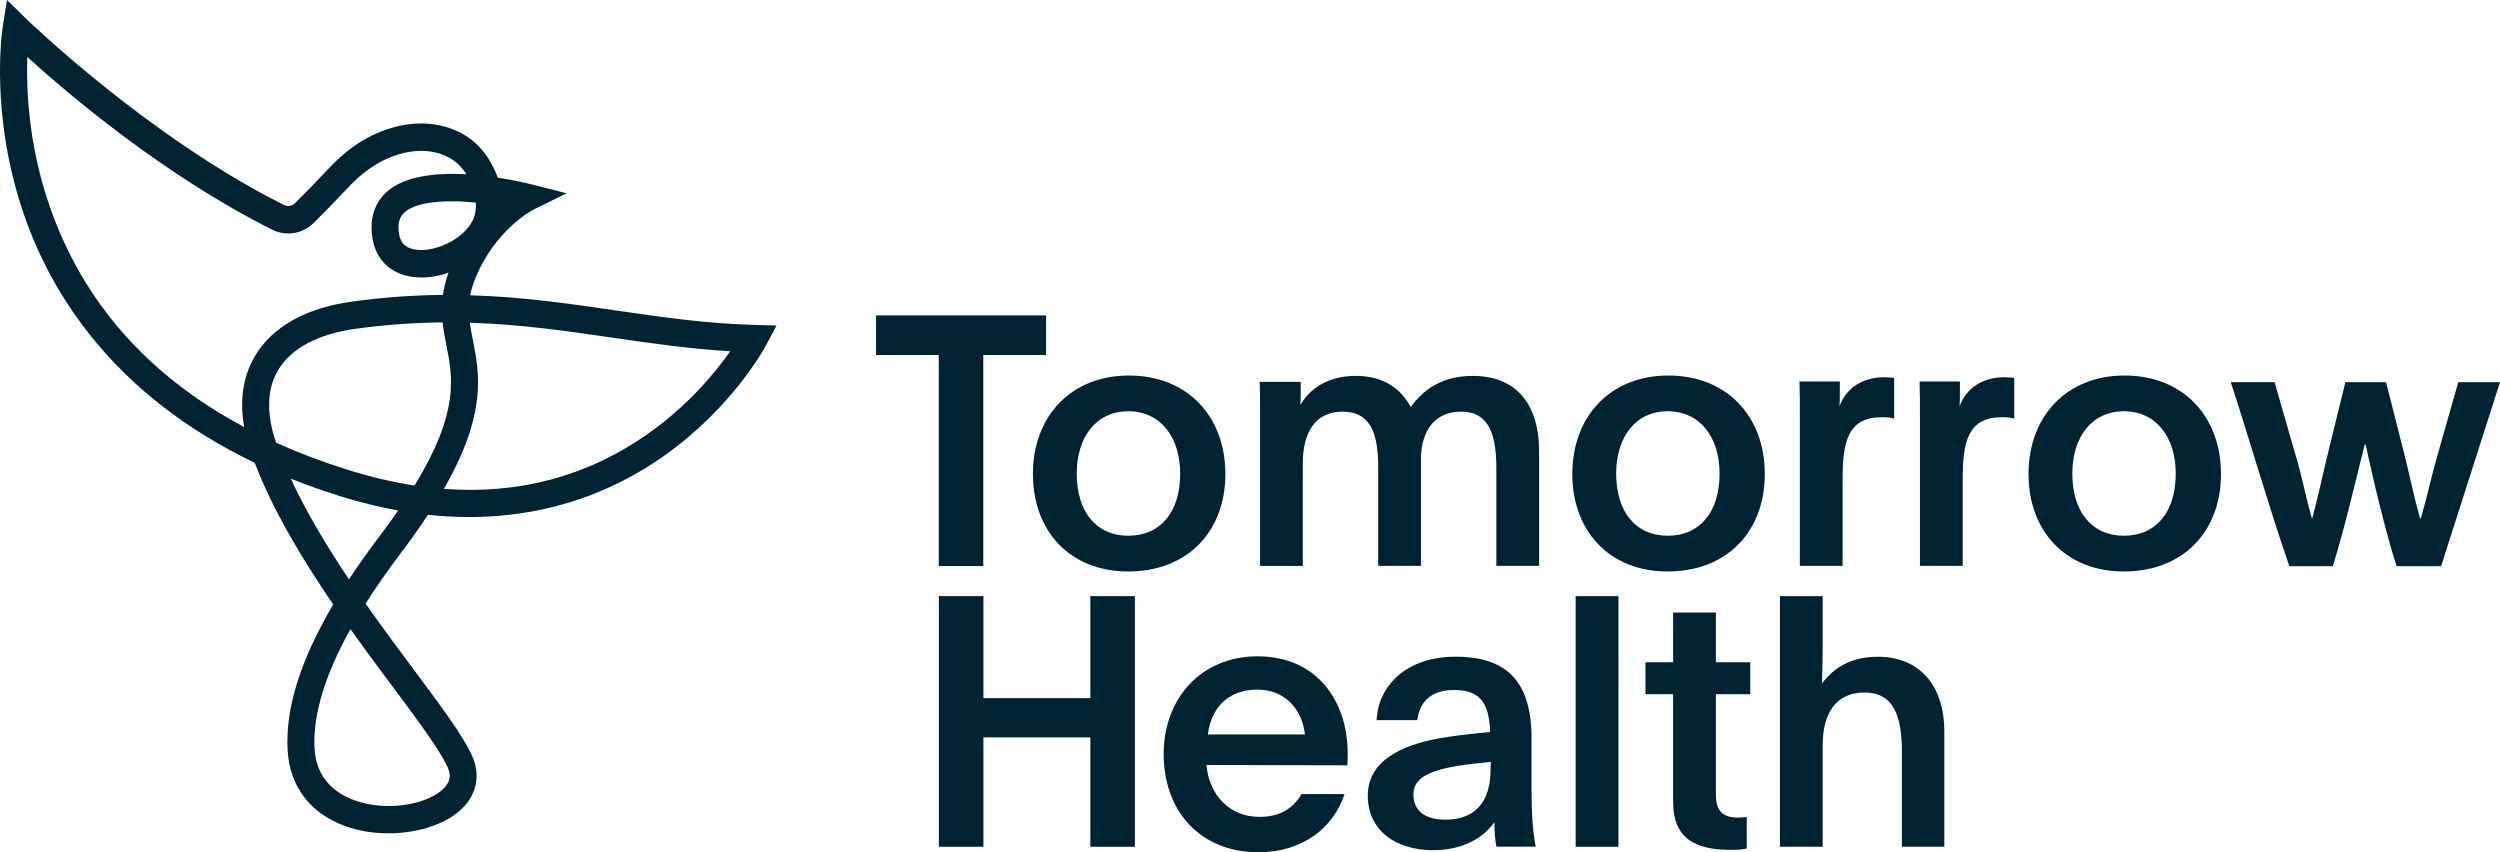
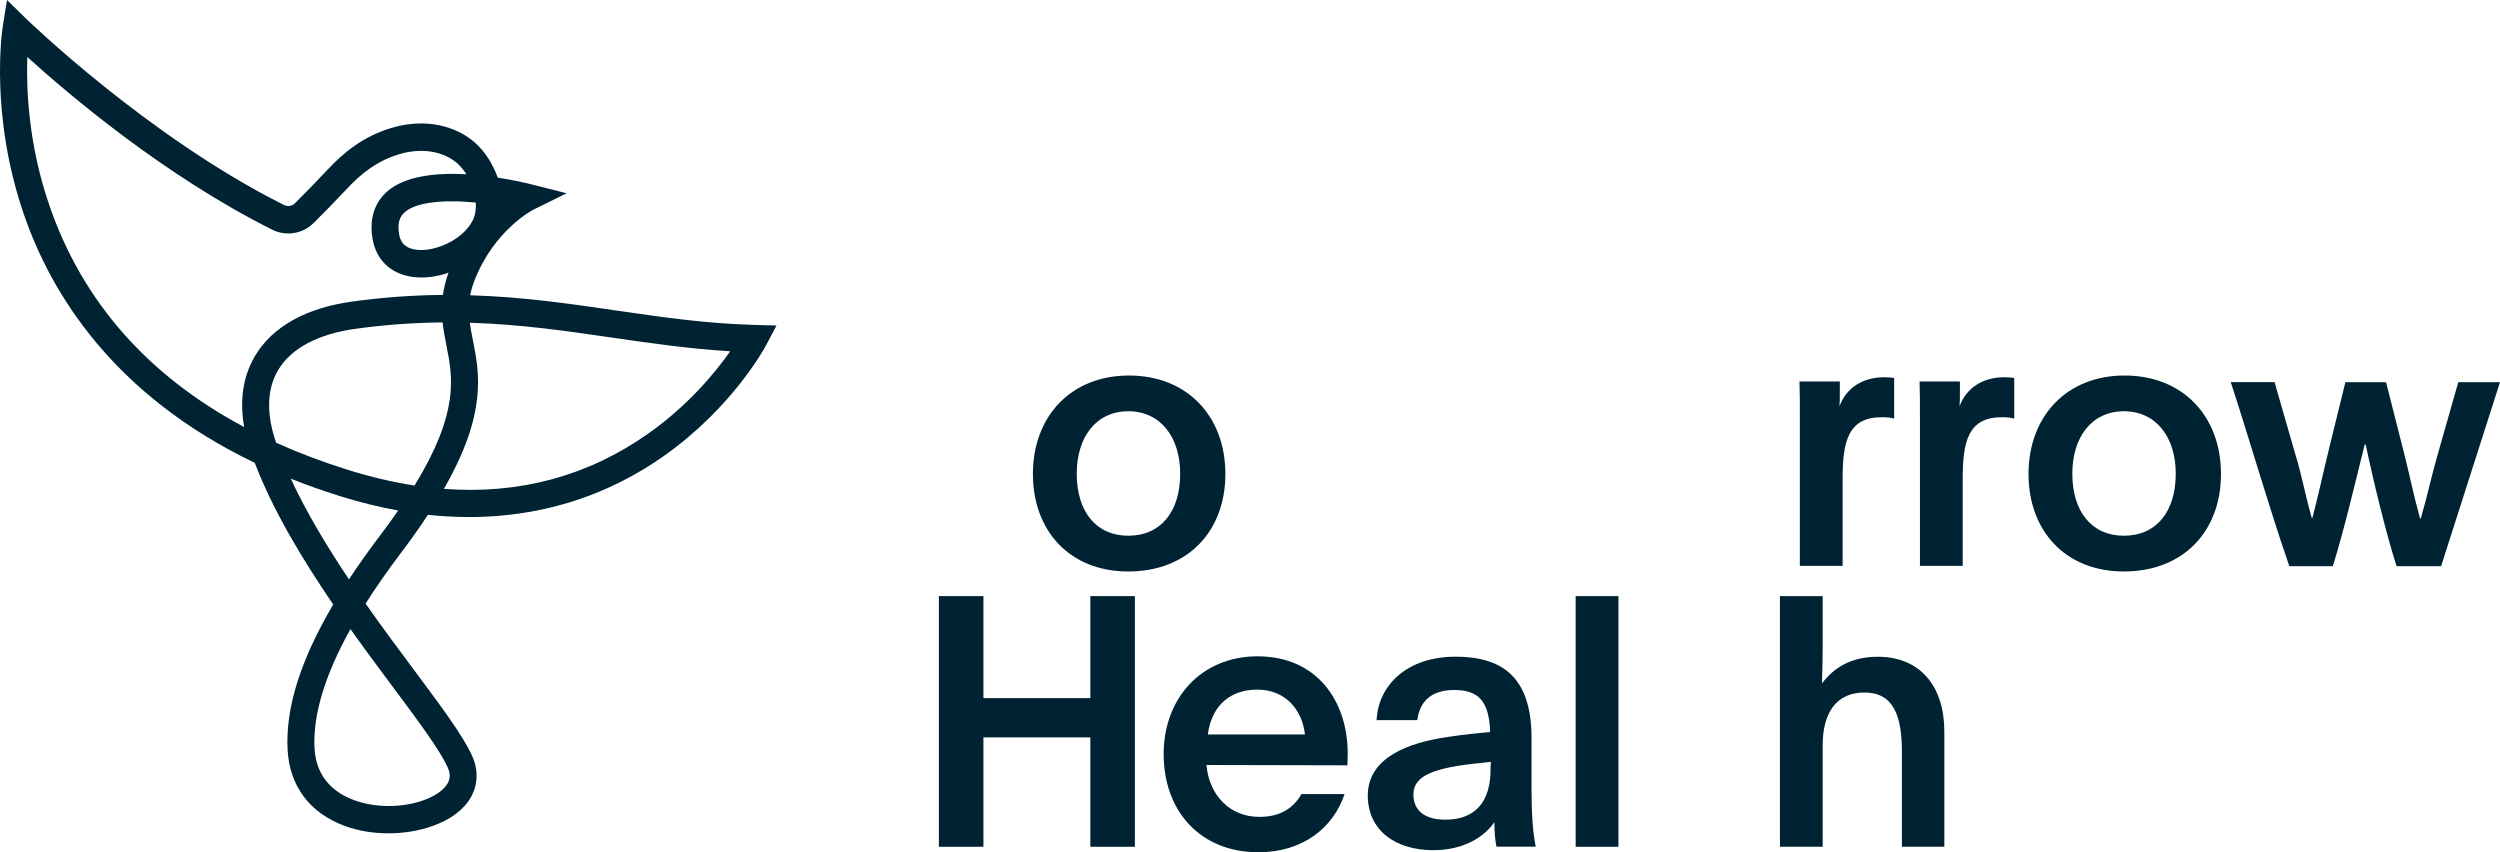
<svg xmlns="http://www.w3.org/2000/svg" width="132" height="45" viewBox="0 0 132 45" fill="none">
-   <path d="M49.567 18.744H46.254V16.653H55.232V18.744H51.917V29.887H49.566V18.744H49.567Z" fill="#002334" />
  <path d="M64.7 25.028C64.7 28.045 62.719 30.174 59.572 30.174C56.444 30.174 54.537 27.989 54.537 25.028C54.537 21.974 56.554 19.827 59.609 19.827C62.683 19.826 64.7 21.974 64.7 25.028ZM56.852 25.009C56.852 27.008 57.87 28.286 59.573 28.286C61.295 28.286 62.313 27.008 62.313 25.009C62.313 23.084 61.277 21.714 59.573 21.714C57.87 21.715 56.852 23.085 56.852 25.009Z" fill="#002334" />
-   <path d="M68.678 20.773C68.678 20.976 68.678 21.162 68.659 21.384C69.159 20.514 70.122 19.847 71.584 19.847C72.972 19.847 73.916 20.44 74.49 21.494C75.083 20.661 76.045 19.847 77.766 19.847C80.006 19.847 81.265 21.272 81.265 23.845V29.879H79.007V24.697C79.007 22.698 78.471 21.735 77.137 21.735C75.731 21.735 75.027 22.79 75.027 24.252V29.879H72.769V24.641C72.769 22.661 72.232 21.736 70.881 21.736C69.399 21.736 68.788 22.901 68.788 24.457V29.88H66.531V21.662C66.531 21.144 66.531 20.681 66.511 20.163H68.677V20.773H68.678Z" fill="#002334" />
-   <path d="M93.182 25.028C93.182 28.045 91.2 30.174 88.054 30.174C84.925 30.174 83.018 27.989 83.018 25.028C83.018 21.974 85.035 19.827 88.091 19.827C91.164 19.826 93.182 21.974 93.182 25.028ZM85.333 25.009C85.333 27.008 86.351 28.286 88.055 28.286C89.776 28.286 90.794 27.008 90.794 25.009C90.794 23.084 89.758 21.714 88.055 21.714C86.351 21.714 85.333 23.085 85.333 25.009Z" fill="#002334" />
  <path d="M97.142 20.141V20.808C97.142 21.029 97.142 21.252 97.124 21.456C97.476 20.475 98.363 19.919 99.475 19.919C99.716 19.919 99.882 19.938 100.011 19.956V22.104C99.845 22.047 99.586 22.029 99.363 22.029C97.586 22.029 97.29 23.288 97.29 25.287V29.877H95.032V21.9C95.032 21.289 95.032 20.733 95.013 20.141H97.142Z" fill="#002334" />
  <path d="M103.483 20.141V20.808C103.483 21.029 103.483 21.252 103.464 21.456C103.816 20.475 104.705 19.919 105.815 19.919C106.056 19.919 106.223 19.938 106.352 19.956V22.104C106.186 22.047 105.926 22.029 105.704 22.029C103.927 22.029 103.631 23.288 103.631 25.287V29.877H101.373V21.9C101.373 21.289 101.373 20.733 101.354 20.141H103.483Z" fill="#002334" />
  <path d="M117.268 25.028C117.268 28.045 115.288 30.174 112.14 30.174C109.013 30.174 107.106 27.989 107.106 25.028C107.106 21.974 109.123 19.827 112.178 19.827C115.25 19.826 117.268 21.974 117.268 25.028ZM109.419 25.009C109.419 27.008 110.437 28.286 112.14 28.286C113.862 28.286 114.88 27.008 114.88 25.009C114.88 23.084 113.844 21.714 112.14 21.714C110.438 21.715 109.419 23.085 109.419 25.009Z" fill="#002334" />
  <path d="M120.876 29.895C119.783 26.73 118.82 23.343 117.784 20.178H120.097L121.189 23.972C121.542 25.12 121.671 25.953 122.059 27.341H122.096C122.448 26.008 122.615 25.139 123.004 23.566L123.837 20.179H125.983L126.946 23.973C127.243 25.139 127.373 25.88 127.779 27.379H127.816C128.205 26.046 128.335 25.287 128.779 23.752L129.797 20.179H132L128.89 29.896H126.539C126.002 28.23 125.298 25.343 124.91 23.474H124.855C124.355 25.491 123.725 28.157 123.171 29.896H120.876V29.895Z" fill="#002334" />
  <path d="M51.925 38.934V44.709H49.573V31.475H51.925V36.861H57.57V31.475H59.922V44.709H57.57V38.934H51.925Z" fill="#002334" />
  <path d="M63.7 40.392C63.849 41.984 64.922 43.131 66.495 43.131C67.605 43.131 68.29 42.668 68.717 41.928H70.993C70.4 43.705 68.79 45 66.44 45C63.403 45 61.441 42.852 61.441 39.817C61.441 36.855 63.44 34.653 66.401 34.653C69.493 34.653 71.159 36.967 71.159 39.798C71.159 40.15 71.14 40.353 71.14 40.409L63.7 40.392ZM68.902 38.781C68.754 37.449 67.847 36.412 66.385 36.412C64.978 36.412 63.978 37.227 63.774 38.781H68.902Z" fill="#002334" />
  <path d="M72.684 38.023C72.777 36.153 74.313 34.673 76.849 34.673C79.218 34.673 80.865 35.654 80.865 38.967V41.688C80.865 43.039 80.939 43.983 81.087 44.705H79.013C78.957 44.428 78.902 43.983 78.902 43.409C78.365 44.204 77.255 44.89 75.681 44.89C73.664 44.89 72.219 43.835 72.219 42.003C72.219 39.986 74.385 39.208 76.441 38.911C77.273 38.782 78.032 38.708 78.68 38.653C78.624 37.024 78.07 36.432 76.793 36.432C75.515 36.432 74.96 37.08 74.831 38.024H72.684V38.023ZM78.719 40.225L78.219 40.282C75.756 40.522 74.628 40.929 74.628 41.947C74.628 42.836 75.276 43.279 76.312 43.279C77.941 43.279 78.701 42.281 78.701 40.633C78.701 40.614 78.701 40.429 78.719 40.225Z" fill="#002334" />
  <path d="M83.195 31.475H85.453V44.709H83.195V31.475Z" fill="#002334" />
-   <path d="M90.599 34.969H92.413V36.653H90.599V41.965C90.599 42.873 91.025 43.169 91.765 43.169C91.95 43.169 92.098 43.15 92.228 43.132V44.798C92.024 44.854 91.783 44.872 91.358 44.872C89.525 44.872 88.341 44.279 88.341 42.355V36.653H86.879V34.969H88.341V32.341H90.599V34.969Z" fill="#002334" />
  <path d="M96.238 34.159C96.238 34.881 96.219 35.343 96.201 36.084C96.812 35.269 97.719 34.677 99.144 34.677C101.384 34.677 102.661 36.232 102.661 38.62V44.709H100.421V39.711C100.421 37.787 99.977 36.565 98.441 36.565C96.904 36.565 96.238 37.712 96.238 39.341V44.709H93.98V31.475H96.238V34.159Z" fill="#002334" />
  <path d="M20.509 44C19.727 44 18.939 43.877 18.224 43.617C16.364 42.94 15.286 41.508 15.185 39.584C15.07 37.38 15.863 34.85 17.595 31.917C15.983 29.558 14.422 26.973 13.45 24.437C5.999 20.866 2.718 15.528 1.277 11.367C-0.57 6.035 0.121 1.548 0.151 1.36L0.37 0L1.346 0.955C1.409 1.017 7.795 7.22 14.997 10.825C15.188 10.92 15.416 10.886 15.566 10.738C16.107 10.203 16.641 9.653 17.352 8.901C18.053 8.158 19.187 7.12 20.942 6.68C22.477 6.295 24.018 6.608 25.063 7.518C25.581 7.969 26.018 8.638 26.281 9.379C27.16 9.513 27.824 9.675 28.011 9.722L29.919 10.204L28.15 11.078C28.132 11.086 26.107 12.133 25.064 14.782C24.952 15.069 24.874 15.336 24.825 15.59C27.582 15.672 30.069 16.035 32.507 16.39C34.962 16.748 37.28 17.085 39.844 17.156L41 17.187L40.452 18.224C40.382 18.356 38.696 21.495 35.074 24.061C32.41 25.949 28.261 27.789 22.596 27.182C22.18 27.814 21.705 28.488 21.159 29.209C20.461 30.131 19.843 31.019 19.304 31.871C20.183 33.125 21.062 34.305 21.849 35.36C23.296 37.301 24.439 38.835 24.922 39.894C25.349 40.83 25.207 41.798 24.534 42.55C23.704 43.476 22.123 44 20.509 44ZM18.503 33.216C17.152 35.647 16.515 37.752 16.607 39.507C16.694 41.176 17.795 41.92 18.703 42.251C20.504 42.907 22.712 42.433 23.483 41.571C23.775 41.245 23.821 40.916 23.633 40.503C23.214 39.585 22.056 38.032 20.716 36.234C20.029 35.312 19.271 34.295 18.503 33.216ZM15.354 25.272C16.183 27.067 17.278 28.877 18.425 30.589C18.907 29.858 19.442 29.102 20.033 28.322C20.395 27.843 20.725 27.388 21.023 26.955C20.041 26.778 19.018 26.529 17.952 26.196C17.041 25.91 16.174 25.602 15.354 25.272ZM23.438 25.813C27.421 26.112 31.03 25.142 34.211 22.905C36.362 21.392 37.796 19.63 38.554 18.548C36.376 18.417 34.312 18.116 32.306 17.824C29.921 17.477 27.488 17.122 24.805 17.041C24.845 17.338 24.905 17.64 24.969 17.961C25.315 19.714 25.731 21.811 23.438 25.813ZM14.582 23.378C15.767 23.913 17.031 24.39 18.37 24.809C19.57 25.185 20.743 25.46 21.887 25.636C24.267 21.753 23.902 19.908 23.573 18.248C23.494 17.85 23.414 17.447 23.369 17.024C21.926 17.036 20.406 17.135 18.781 17.36C16.791 17.635 15.377 18.387 14.69 19.532C14.093 20.528 14.052 21.849 14.572 23.35C14.575 23.359 14.578 23.369 14.582 23.378ZM1.443 3.01C1.383 4.688 1.495 7.671 2.641 10.945C4.398 15.967 7.835 19.854 12.892 22.548C12.64 21.13 12.836 19.843 13.475 18.776C14.393 17.246 16.161 16.258 18.589 15.923C20.294 15.687 21.882 15.584 23.385 15.572C23.437 15.204 23.532 14.815 23.685 14.397C23.054 14.619 22.389 14.706 21.771 14.619C20.631 14.458 19.868 13.732 19.674 12.625C19.452 11.359 19.928 10.596 20.365 10.18C21.316 9.274 23.044 9.114 24.622 9.201C24.48 8.973 24.315 8.773 24.139 8.619C23.442 8.012 22.374 7.813 21.282 8.087C19.886 8.437 18.956 9.293 18.378 9.906C17.655 10.671 17.11 11.232 16.557 11.778C15.977 12.35 15.099 12.49 14.371 12.126C8.664 9.271 3.592 4.958 1.443 3.01ZM23.842 10.63C22.761 10.63 21.805 10.792 21.336 11.239C21.167 11.401 20.955 11.694 21.074 12.372C21.127 12.674 21.277 13.086 21.965 13.184C22.942 13.322 24.469 12.663 24.973 11.607C25.1 11.34 25.143 11.024 25.121 10.695C24.691 10.654 24.257 10.63 23.842 10.63Z" fill="#002334" />
</svg>